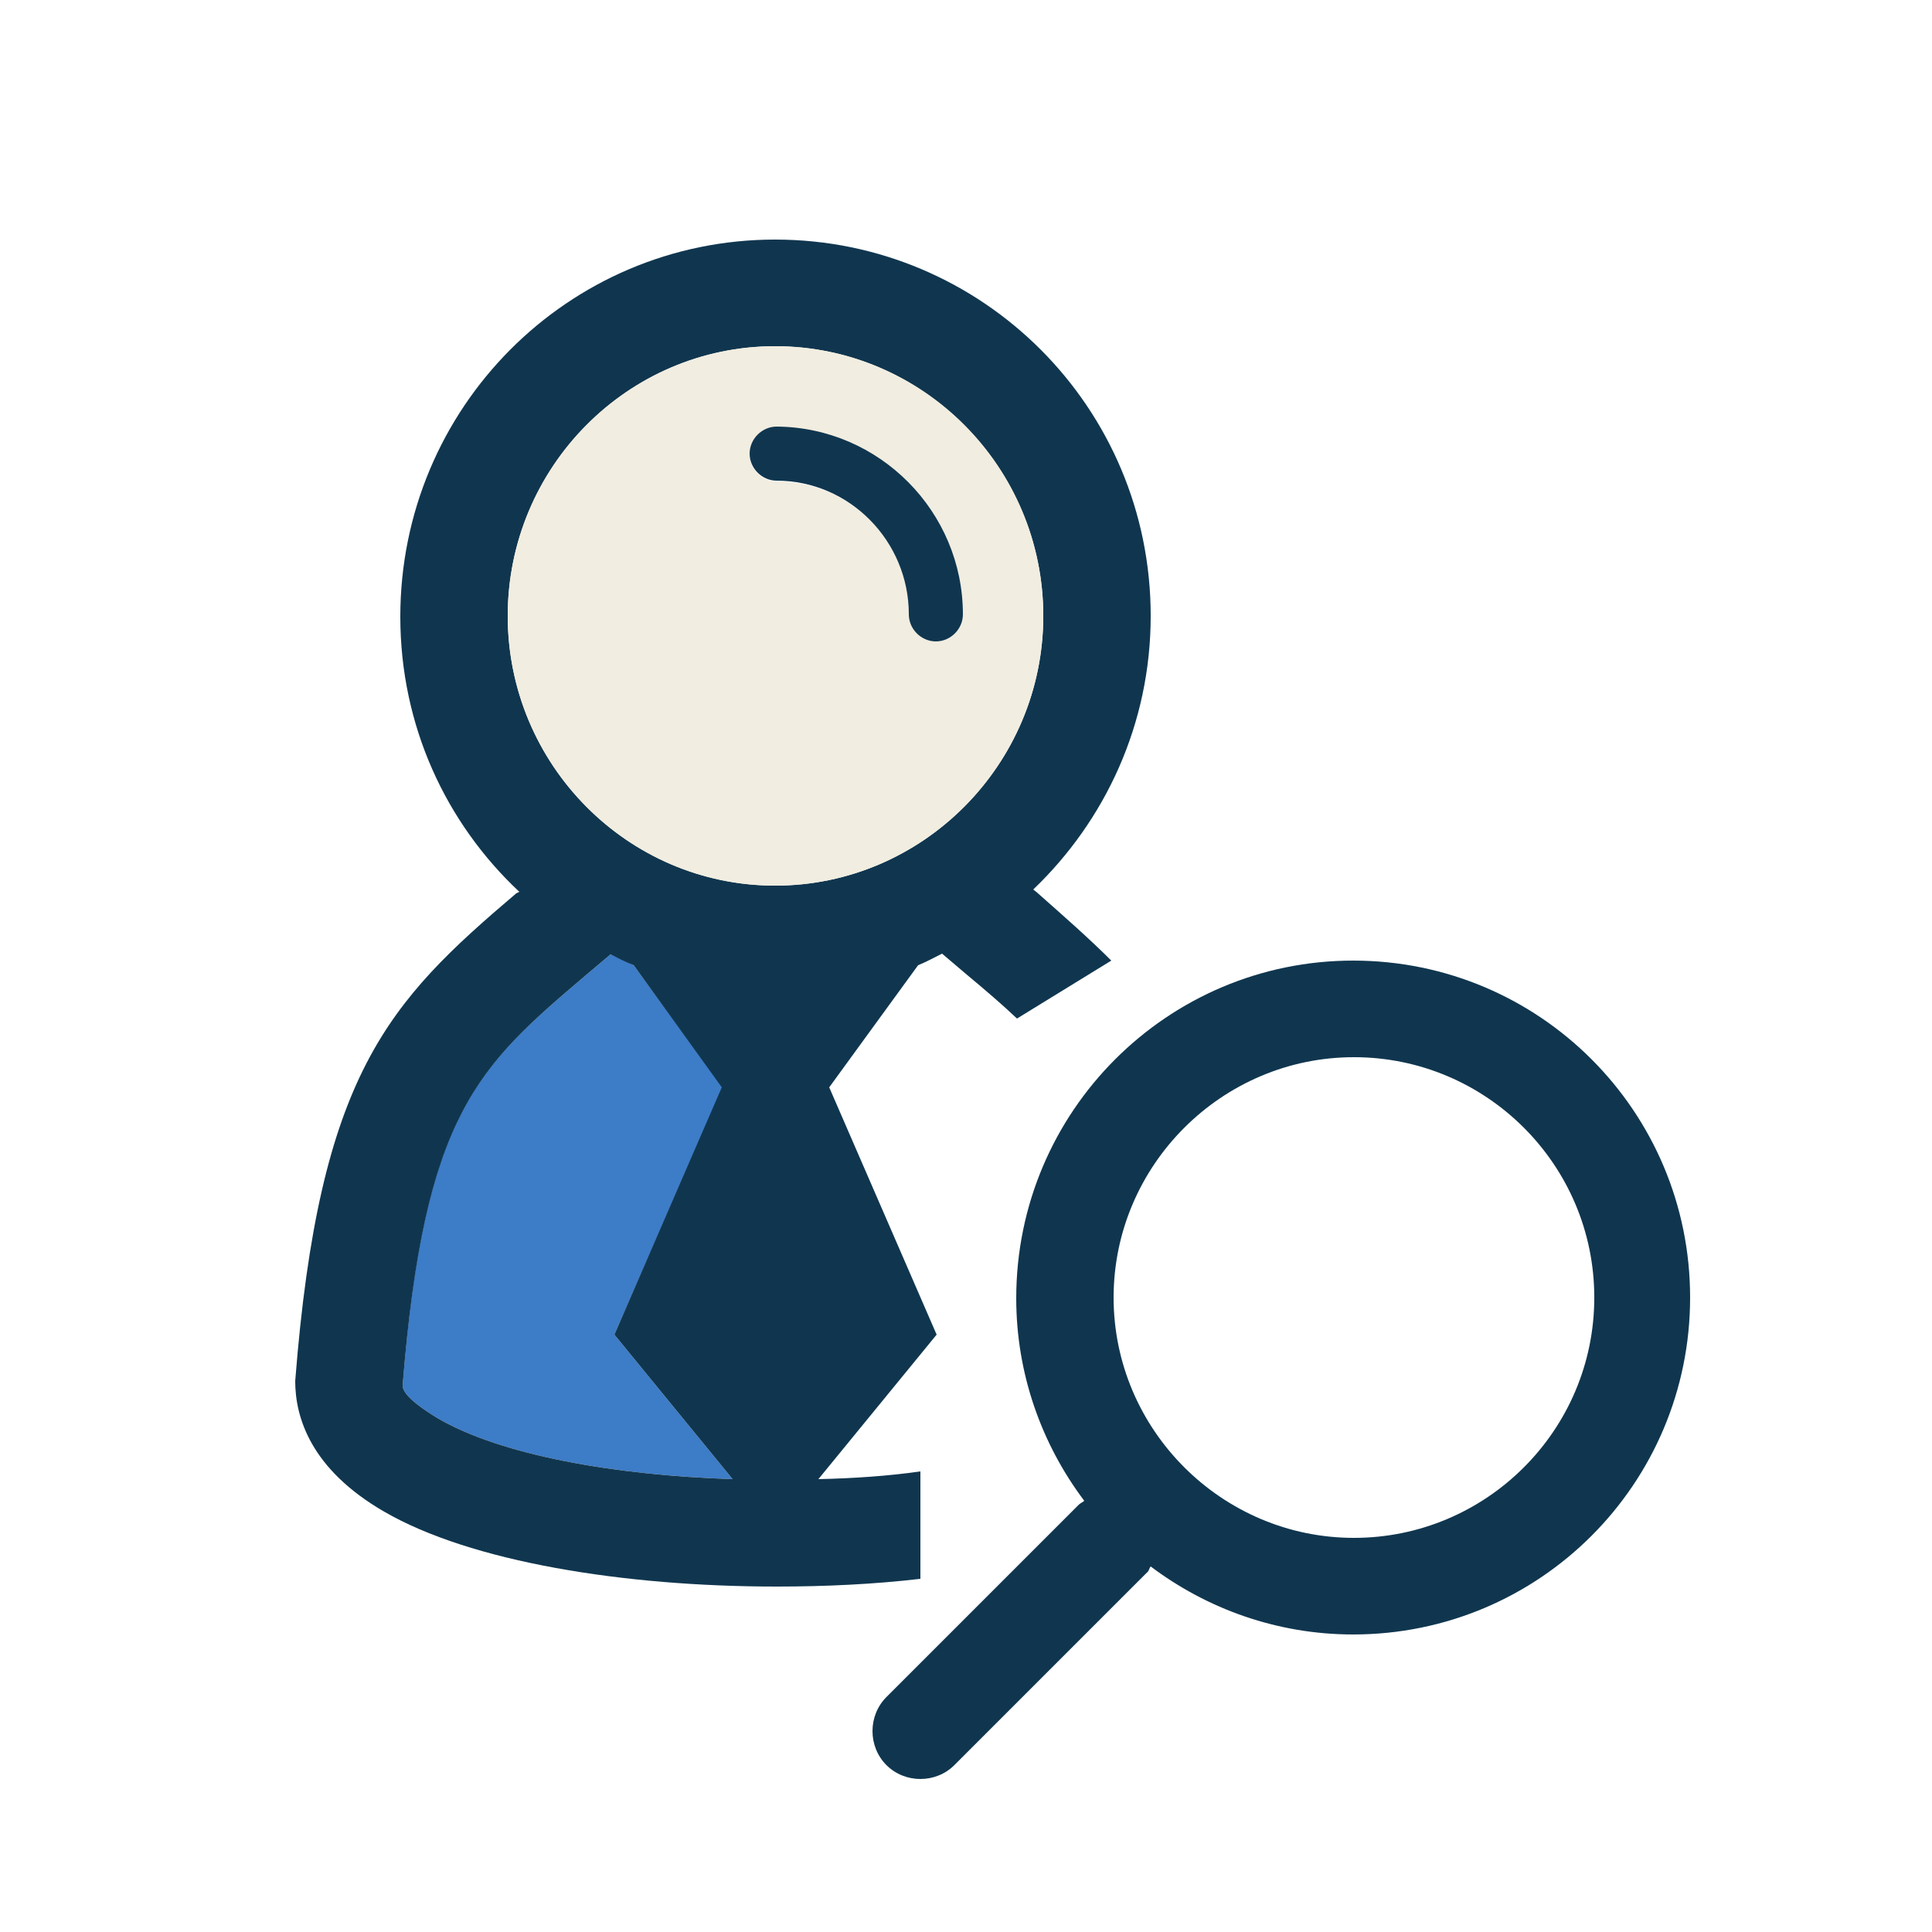
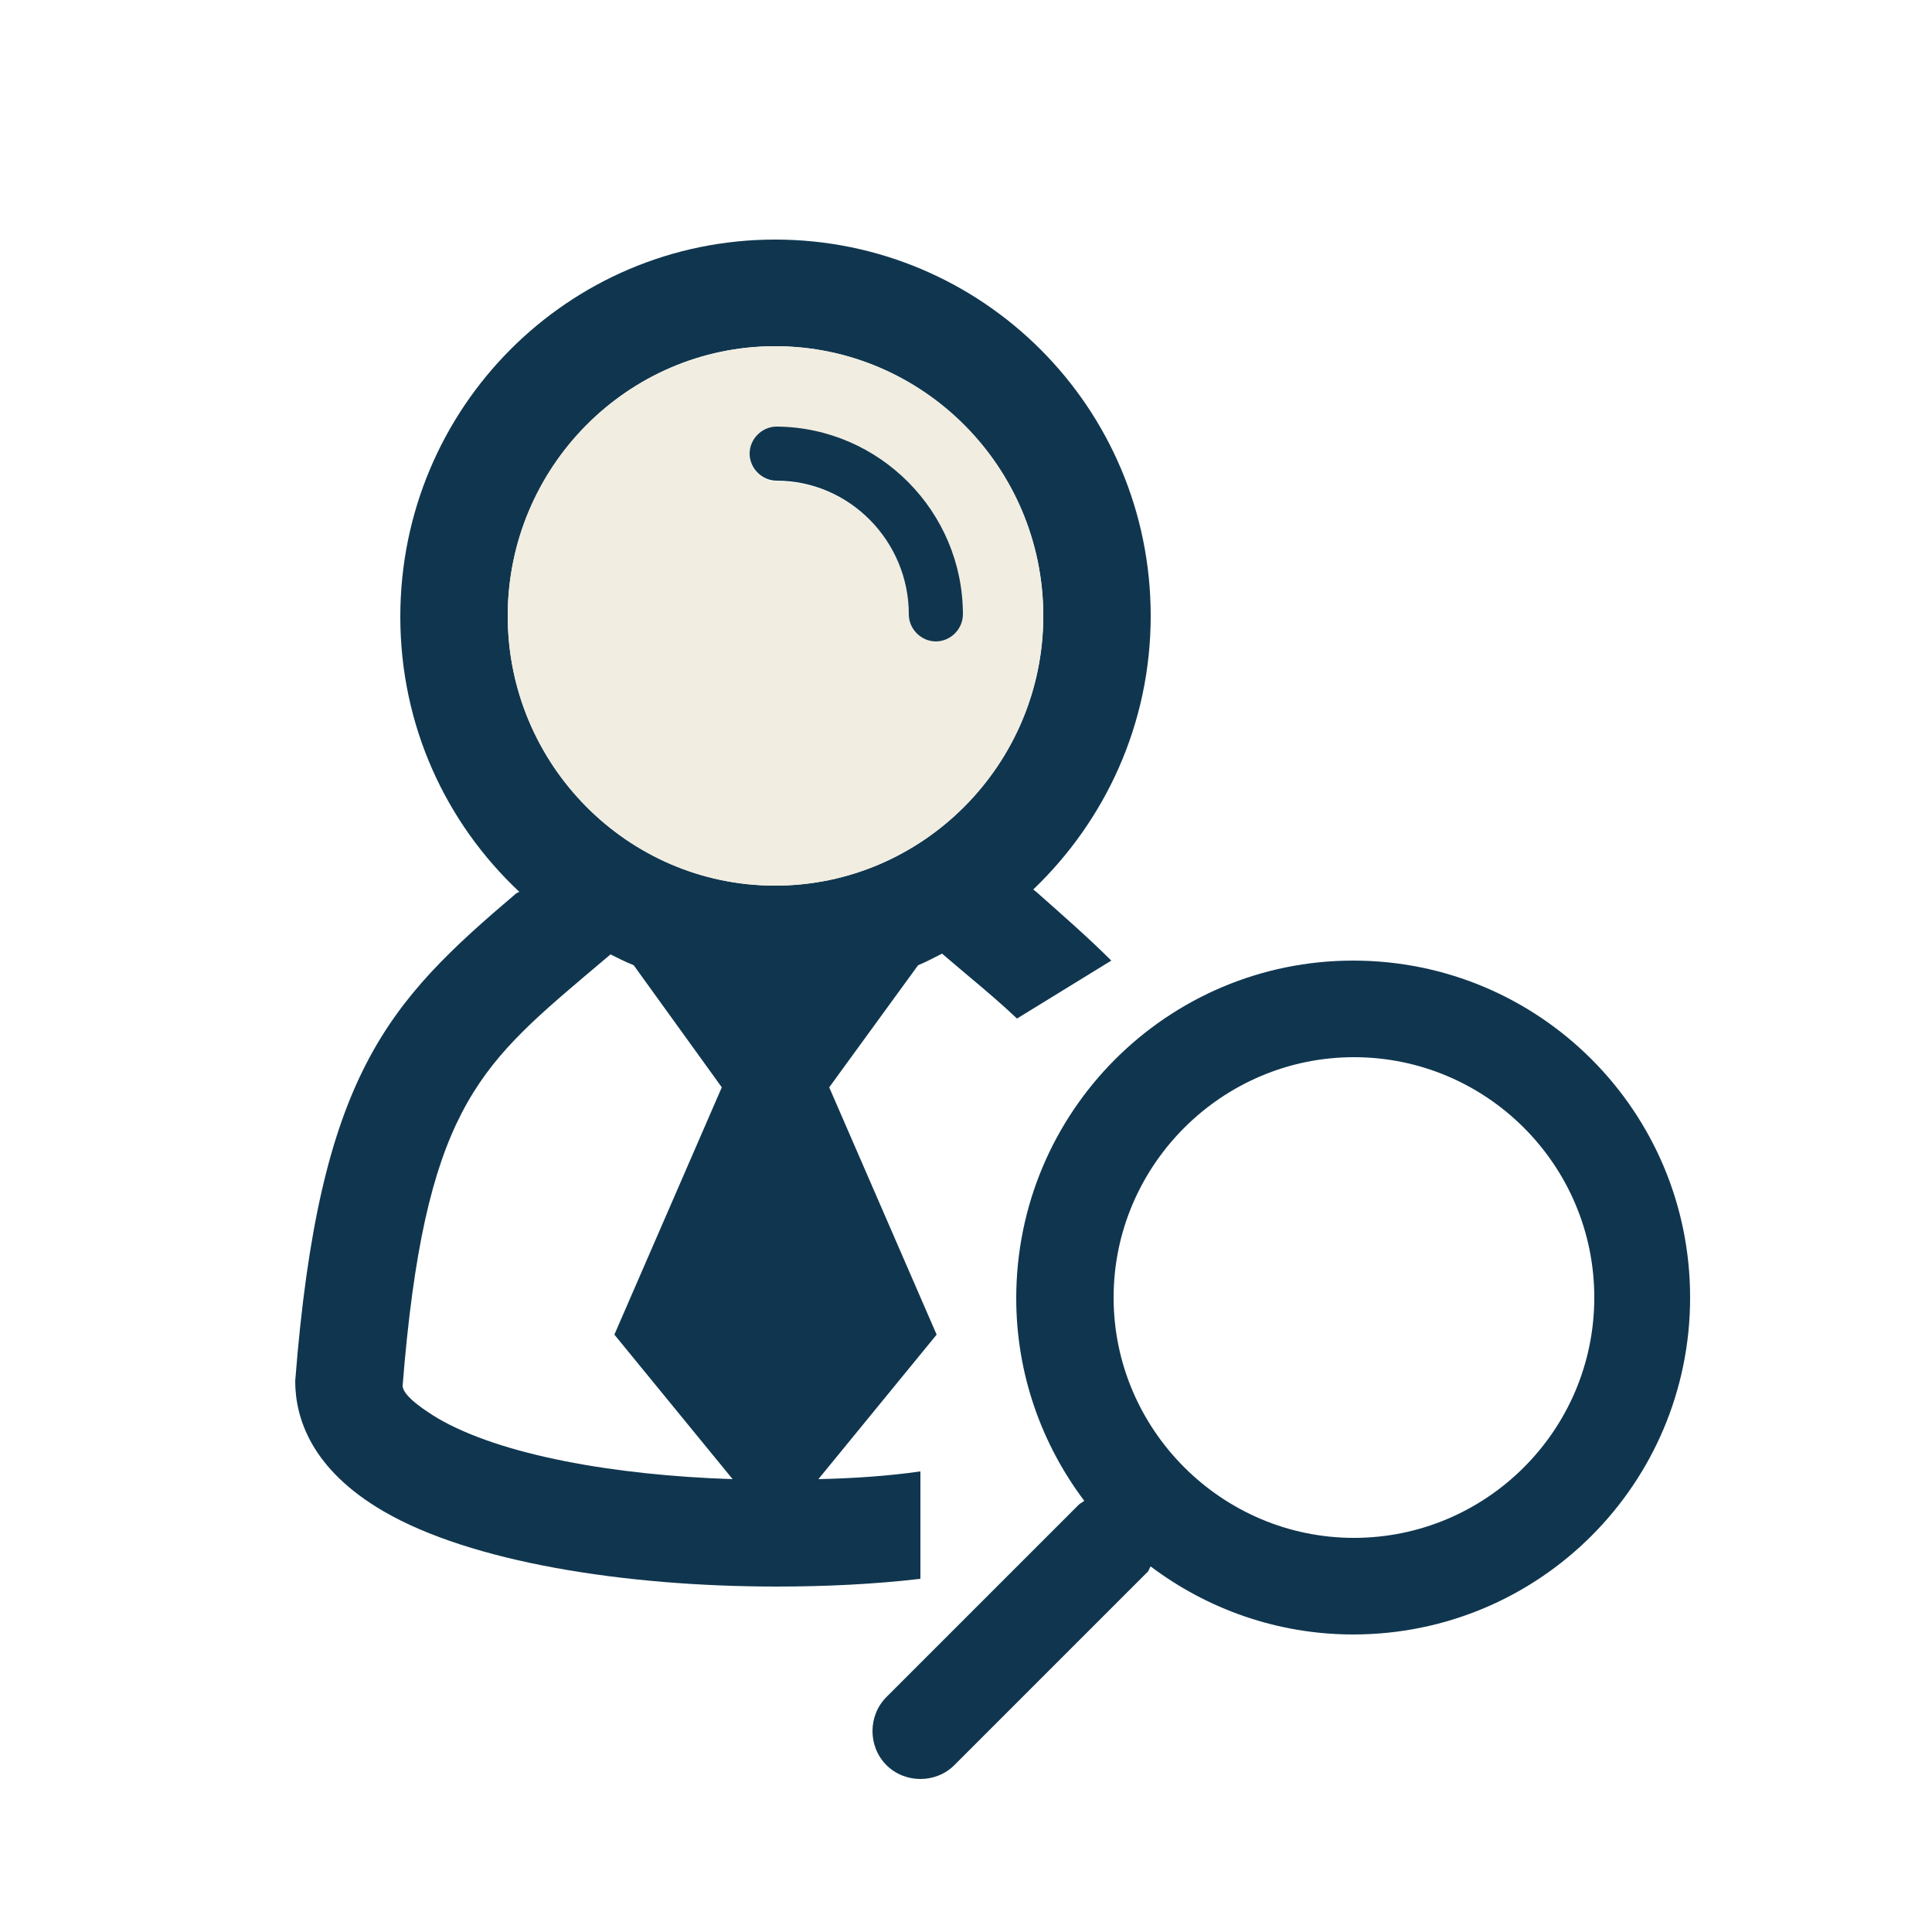
<svg xmlns="http://www.w3.org/2000/svg" id="Layer_1" x="0px" y="0px" viewBox="0 0 250 250" xml:space="preserve">
-   <path fill="#3D7CC7" d="M79.5,172.7l15.3,18.7c-15.3-0.5-30-3.1-38.2-7.9c-1.3-0.8-4.5-2.8-4.5-4.2c2.7-35.2,9.7-41.2,23.7-53.1 l3.2-2.7c1,0.4,2,0.9,3,1.4l11.5,15.8L79.5,172.7z" />
  <path fill="#10364F" d="M175.1,124.3c24.1,0,43.6,19.5,43.6,43.6s-19.5,43.6-43.6,43.6c-9.8,0-18.9-3.3-26.2-8.8 c-0.2,0.2-0.2,0.6-0.5,0.8l-24.9,24.9c-1.2,1.2-2.8,1.8-4.4,1.8c-1.6,0-3.2-0.6-4.4-1.8c-2.4-2.4-2.4-6.4,0-8.8l24.9-24.9 c0.2-0.2,0.5-0.3,0.7-0.5c-5.5-7.3-8.8-16.4-8.8-26.2C131.5,143.8,151.1,124.3,175.1,124.3z M206.3,167.9c0-17.2-14-31.1-31.1-31.1 c-17.1,0-31.1,14-31.1,31.1s14,31.1,31.1,31.1C192.3,199,206.3,185.1,206.3,167.9z" />
  <path fill="#10364F" d="M148.9,79.7c0,14-5.9,26.5-15.2,35.4l0.5,0.4c3.5,3.1,6.7,5.9,9.6,8.8l-12.2,7.5c-1.9-1.8-4-3.6-6.4-5.6 l-3.3-2.8c-1,0.5-2.1,1.1-3.1,1.5l-11.5,15.8l13.9,32l-15.3,18.7c4.5-0.1,9-0.4,13.2-1v13.9c-6,0.7-12.3,1-18.6,1 c-19.8,0-39.6-3.2-50.8-9.7c-9.5-5.5-11.5-12.2-11.5-16.9c3.1-39.7,12-49,28.6-63.1l0.4-0.2c-9.5-8.9-15.4-21.5-15.4-35.6 c0-27,21.7-48.8,48.5-48.8S148.9,52.7,148.9,79.7z M135,79.7c0-19.2-15.6-34.9-34.7-34.9S65.7,60.5,65.7,79.7 c0,19.2,15.5,34.9,34.6,34.9S135,98.9,135,79.7z M94.8,191.4l-15.3-18.7l13.9-32L82,124.9c-1-0.4-2-0.9-3-1.4l-3.2,2.7 c-14,11.9-20.9,17.9-23.7,53.1c0,1.4,3.2,3.4,4.5,4.2C64.8,188.3,79.5,190.9,94.8,191.4z" />
  <path fill="#F1EDE0" d="M100.3,44.8c19.1,0,34.7,15.6,34.7,34.9c0,19.2-15.6,34.9-34.7,34.9S65.7,98.9,65.7,79.7 C65.7,60.5,81.2,44.8,100.3,44.8z M121.1,83c1.9,0,3.5-1.6,3.5-3.5c0-13.3-10.8-24.2-24.1-24.2c-1.9,0-3.5,1.6-3.5,3.5 s1.6,3.5,3.5,3.5c9.5,0,17.1,7.7,17.1,17.3C117.7,81.4,119.2,83,121.1,83z" />
  <path fill="#10364F" d="M124.6,79.5c0,1.9-1.6,3.5-3.5,3.5c-1.9,0-3.5-1.6-3.5-3.5c0-9.5-7.7-17.3-17.1-17.3c-1.9,0-3.5-1.6-3.5-3.5 s1.6-3.5,3.5-3.5C113.8,55.3,124.6,66.2,124.6,79.5z" />
</svg>